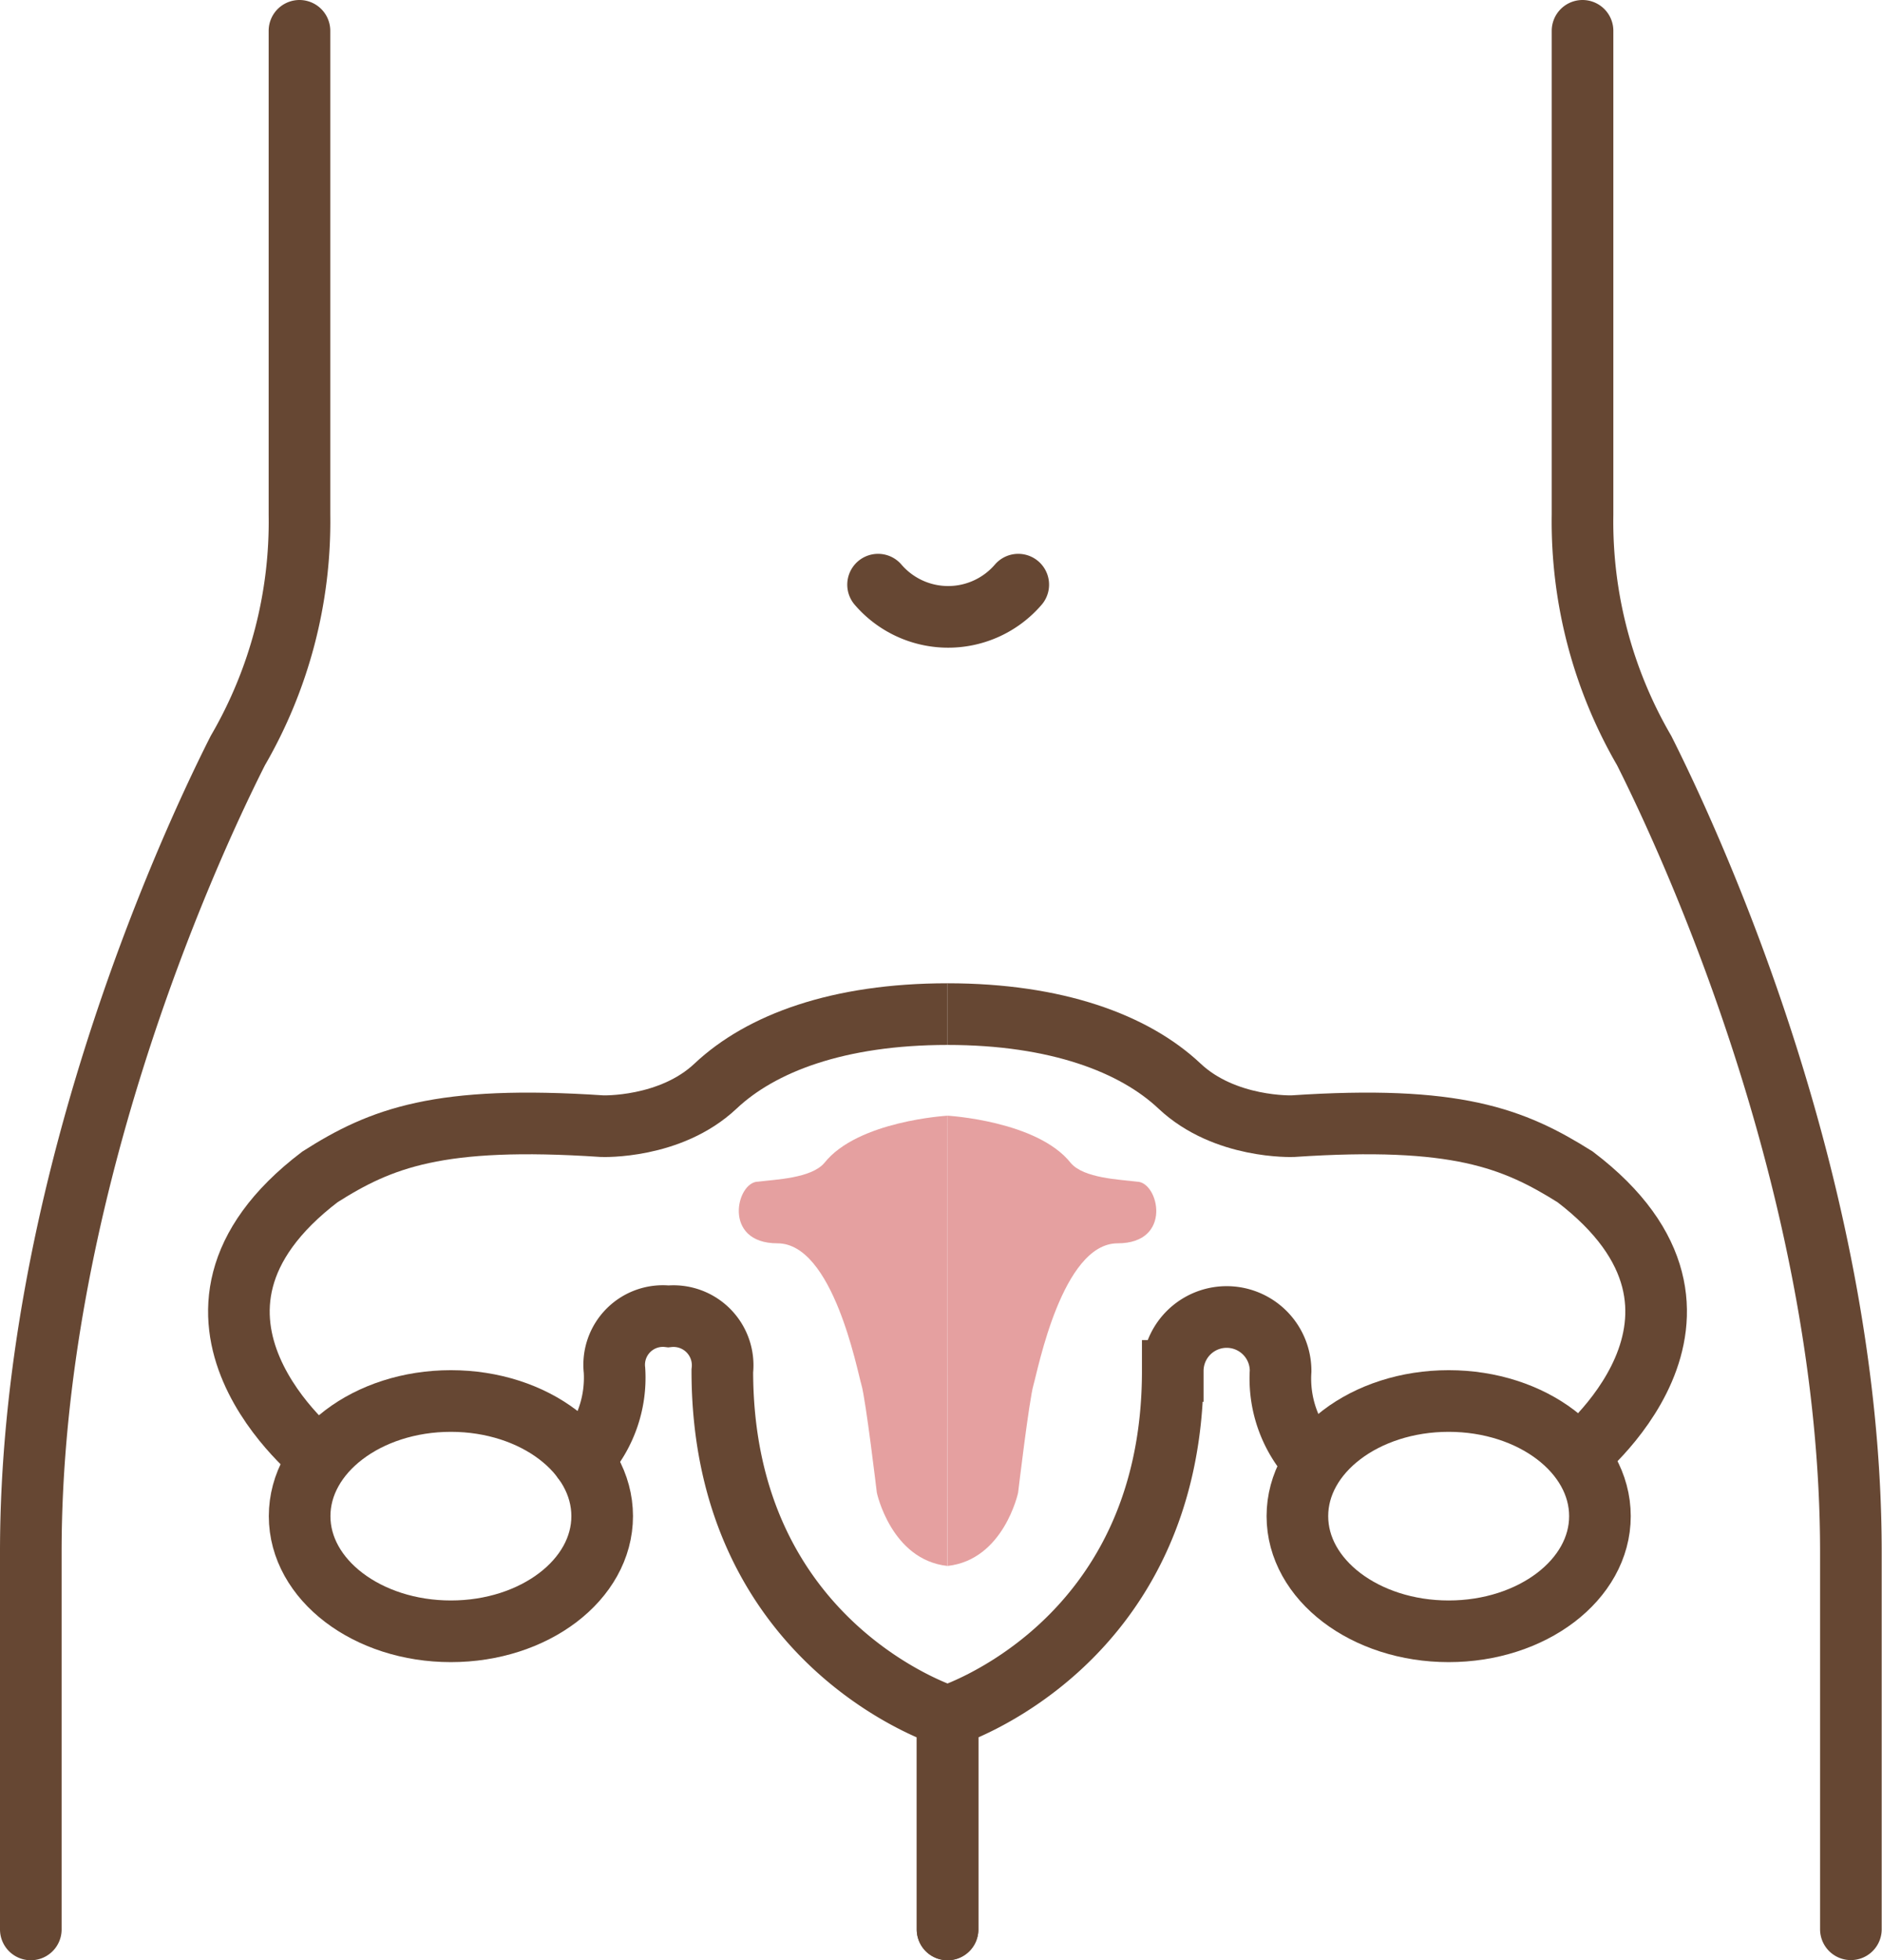
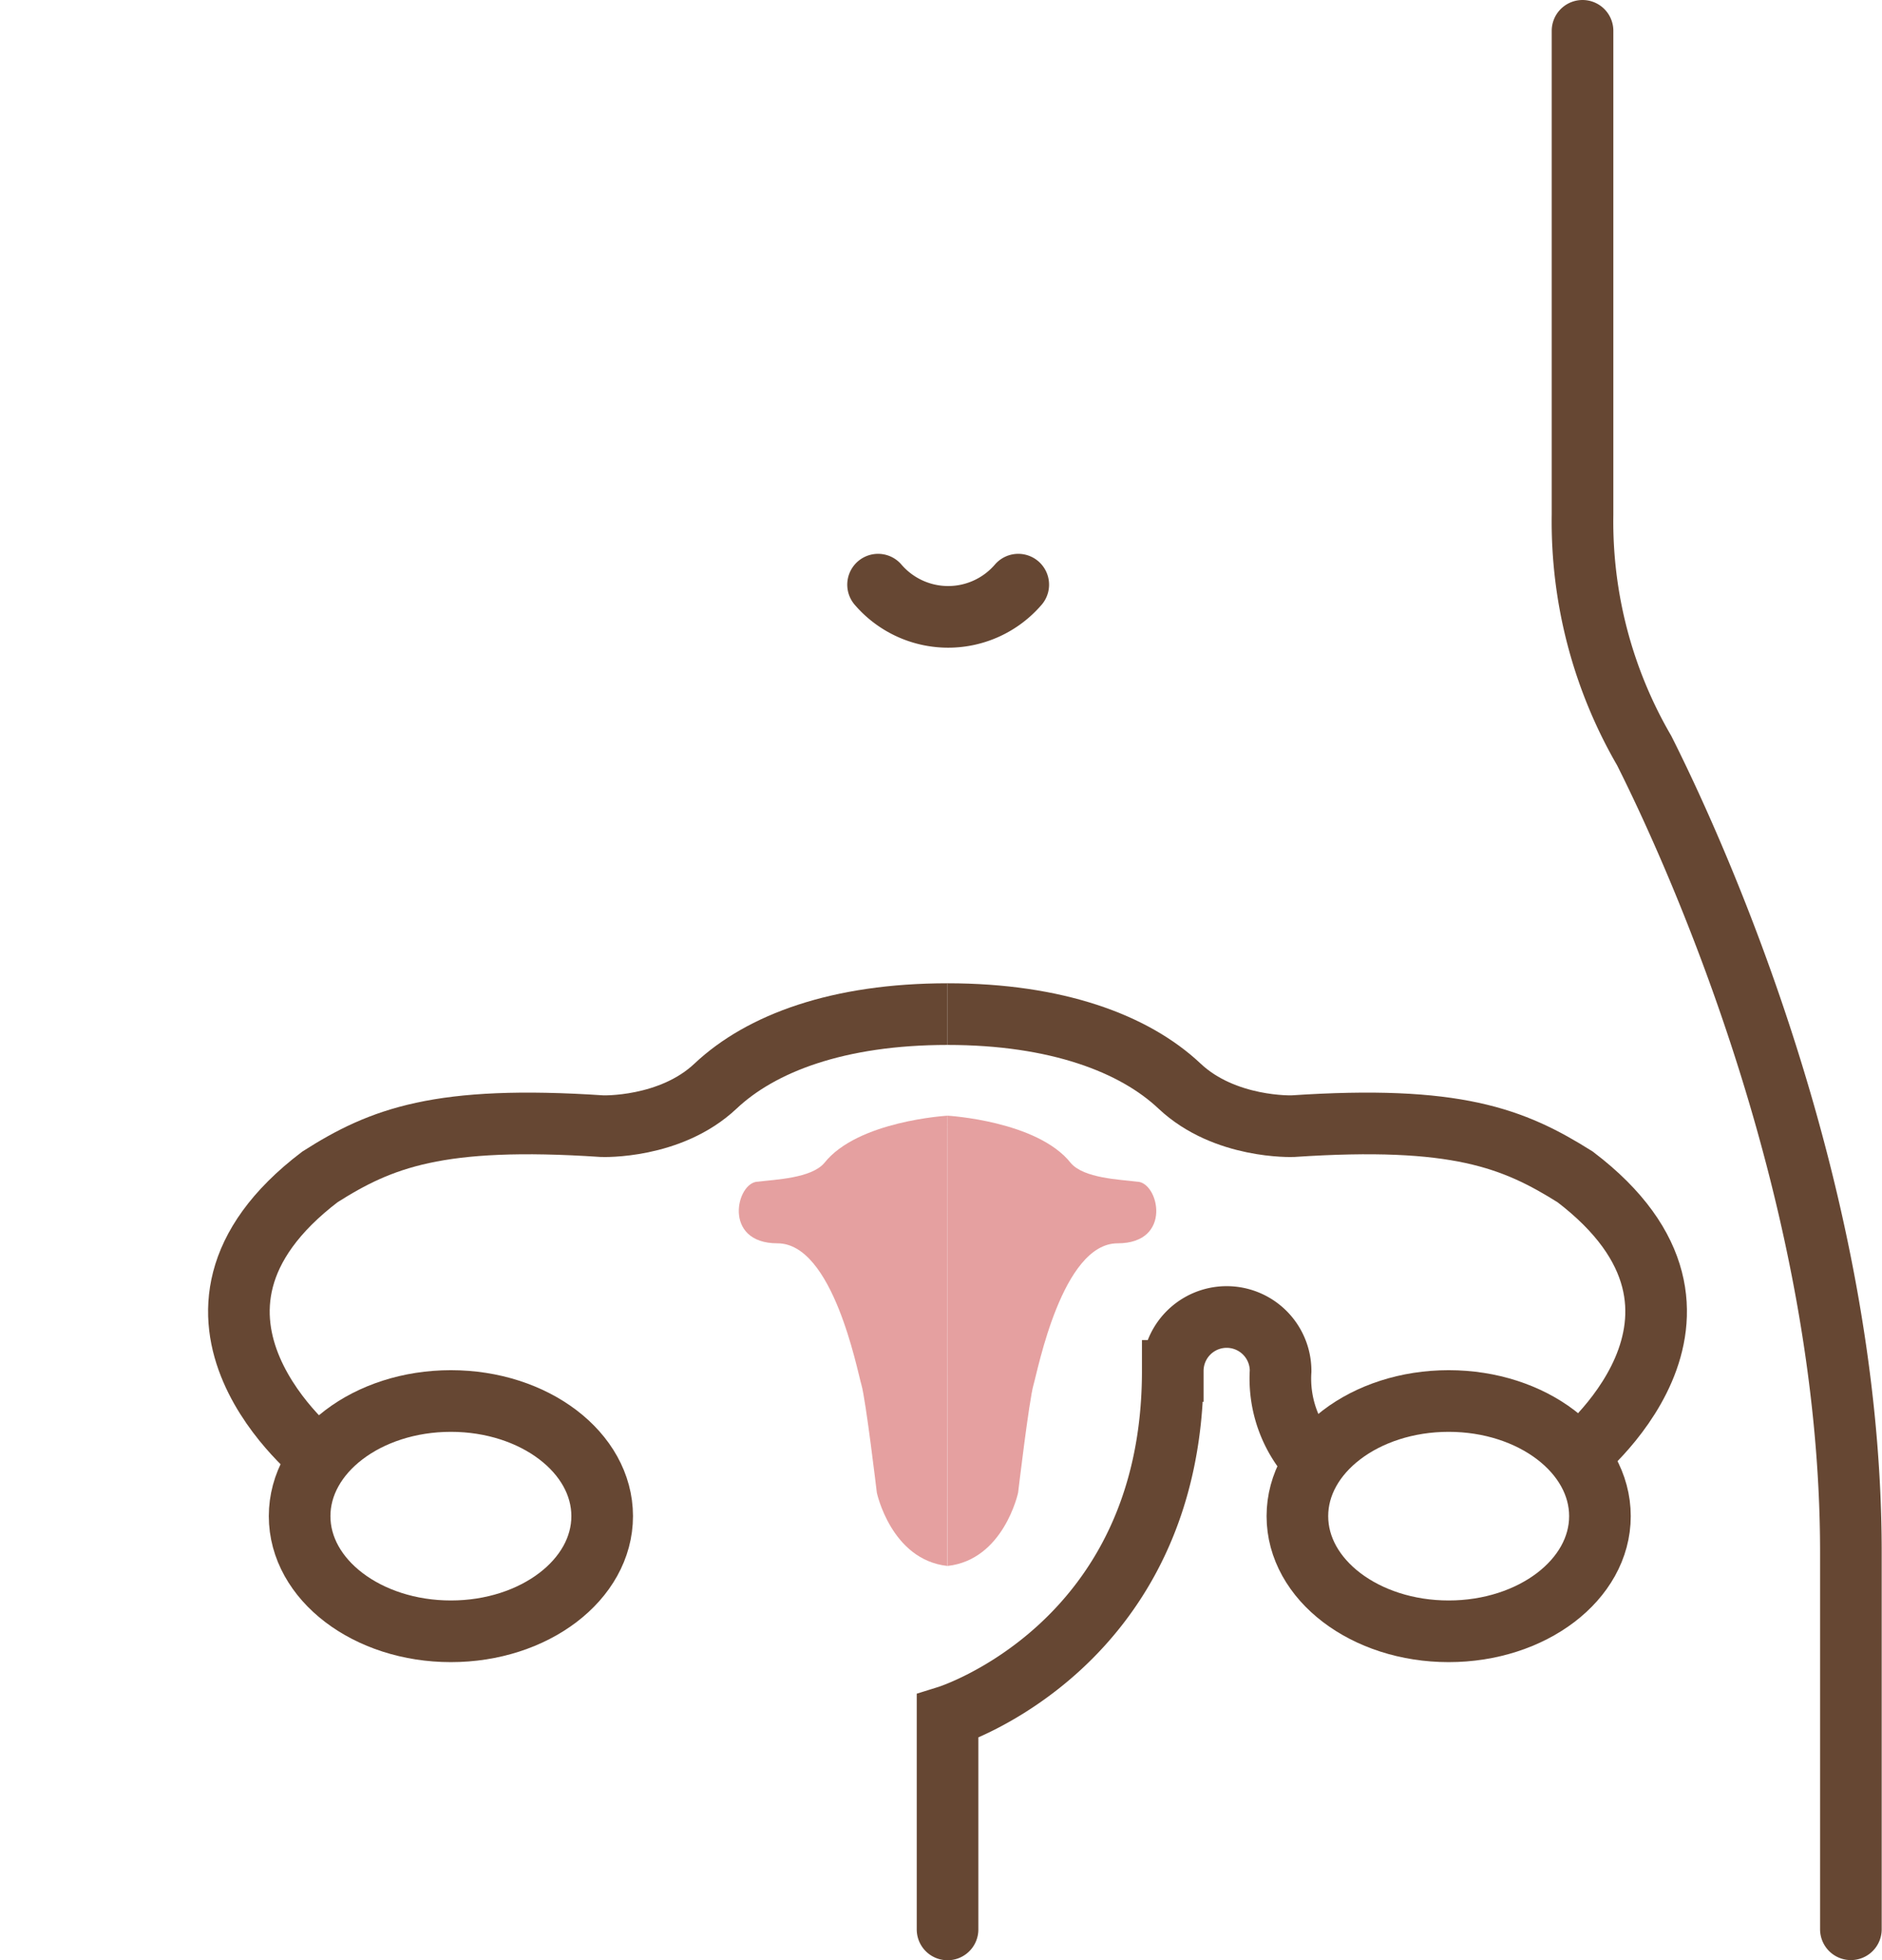
<svg xmlns="http://www.w3.org/2000/svg" viewBox="0 0 122.17 127.17">
  <defs>
    <style>.cls-1,.cls-2{fill:none;stroke:#664733;stroke-miterlimit:10;stroke-width:4px;}.cls-1{stroke-linecap:round;}.cls-3{fill:#e5a0a0;}</style>
  </defs>
  <title>アセット 22</title>
  <g id="レイヤー_2" data-name="レイヤー 2">
    <g id="レイヤー_1-2" data-name="レイヤー 1">
      <g id="BROWN">
        <path class="cls-1" d="M102.73,2V33.4a29.54,29.54,0,0,0,4,15.29c3.59,7.13,13.42,29.05,13.42,52v24.47" />
        <path class="cls-1" d="M57,37.93a6,6,0,0,0,9.1,0" />
        <ellipse class="cls-2" cx="29.27" cy="98.36" rx="9.82" ry="7.47" />
        <ellipse class="cls-2" cx="94.04" cy="98.36" rx="9.82" ry="7.47" />
-         <path class="cls-1" d="M61.51,125.17V111.35S46.89,106.8,46.89,88.94a3.19,3.19,0,0,0-3.5-3.54,3.16,3.16,0,0,0-3.5,3.5,7.86,7.86,0,0,1-2.06,5.8" />
        <path class="cls-1" d="M61.51,125.17V111.35s14.62-4.55,14.62-22.41a3.5,3.5,0,1,1,7,0,7.83,7.83,0,0,0,2.05,5.8" />
        <path class="cls-2" d="M20.77,94.62s-11.84-9.27,0-18.27c3.95-2.51,7.71-4,18.32-3.29,0,0,4.42.17,7.36-2.6s7.95-4.67,15.06-4.67" />
        <path class="cls-2" d="M102.25,94.62s11.83-9.27,0-18.27c-4-2.51-7.72-4-18.33-3.29,0,0-4.41.17-7.35-2.6s-8-4.67-15.06-4.67" />
        <path class="cls-3" d="M61.51,72.38s-5.84.33-8,3.07c-.86,1-3.21,1.07-4.3,1.21-1.41,0-2.34,4,1.26,4s5.17,8.24,5.45,9.18,1,7,1,7,.93,4.35,4.58,4.75" />
        <path class="cls-3" d="M61.51,72.38s5.83.33,8,3.07c.85,1,3.21,1.07,4.29,1.21,1.42,0,2.35,4-1.25,4s-5.18,8.24-5.46,9.18-1,7-1,7-.93,4.35-4.58,4.75" />
-         <path class="cls-1" d="M19.44,2V33.4a29.54,29.54,0,0,1-4,15.29C11.83,55.82,2,77.74,2,100.7v24.47" />
      </g>
    </g>
  </g>
</svg>